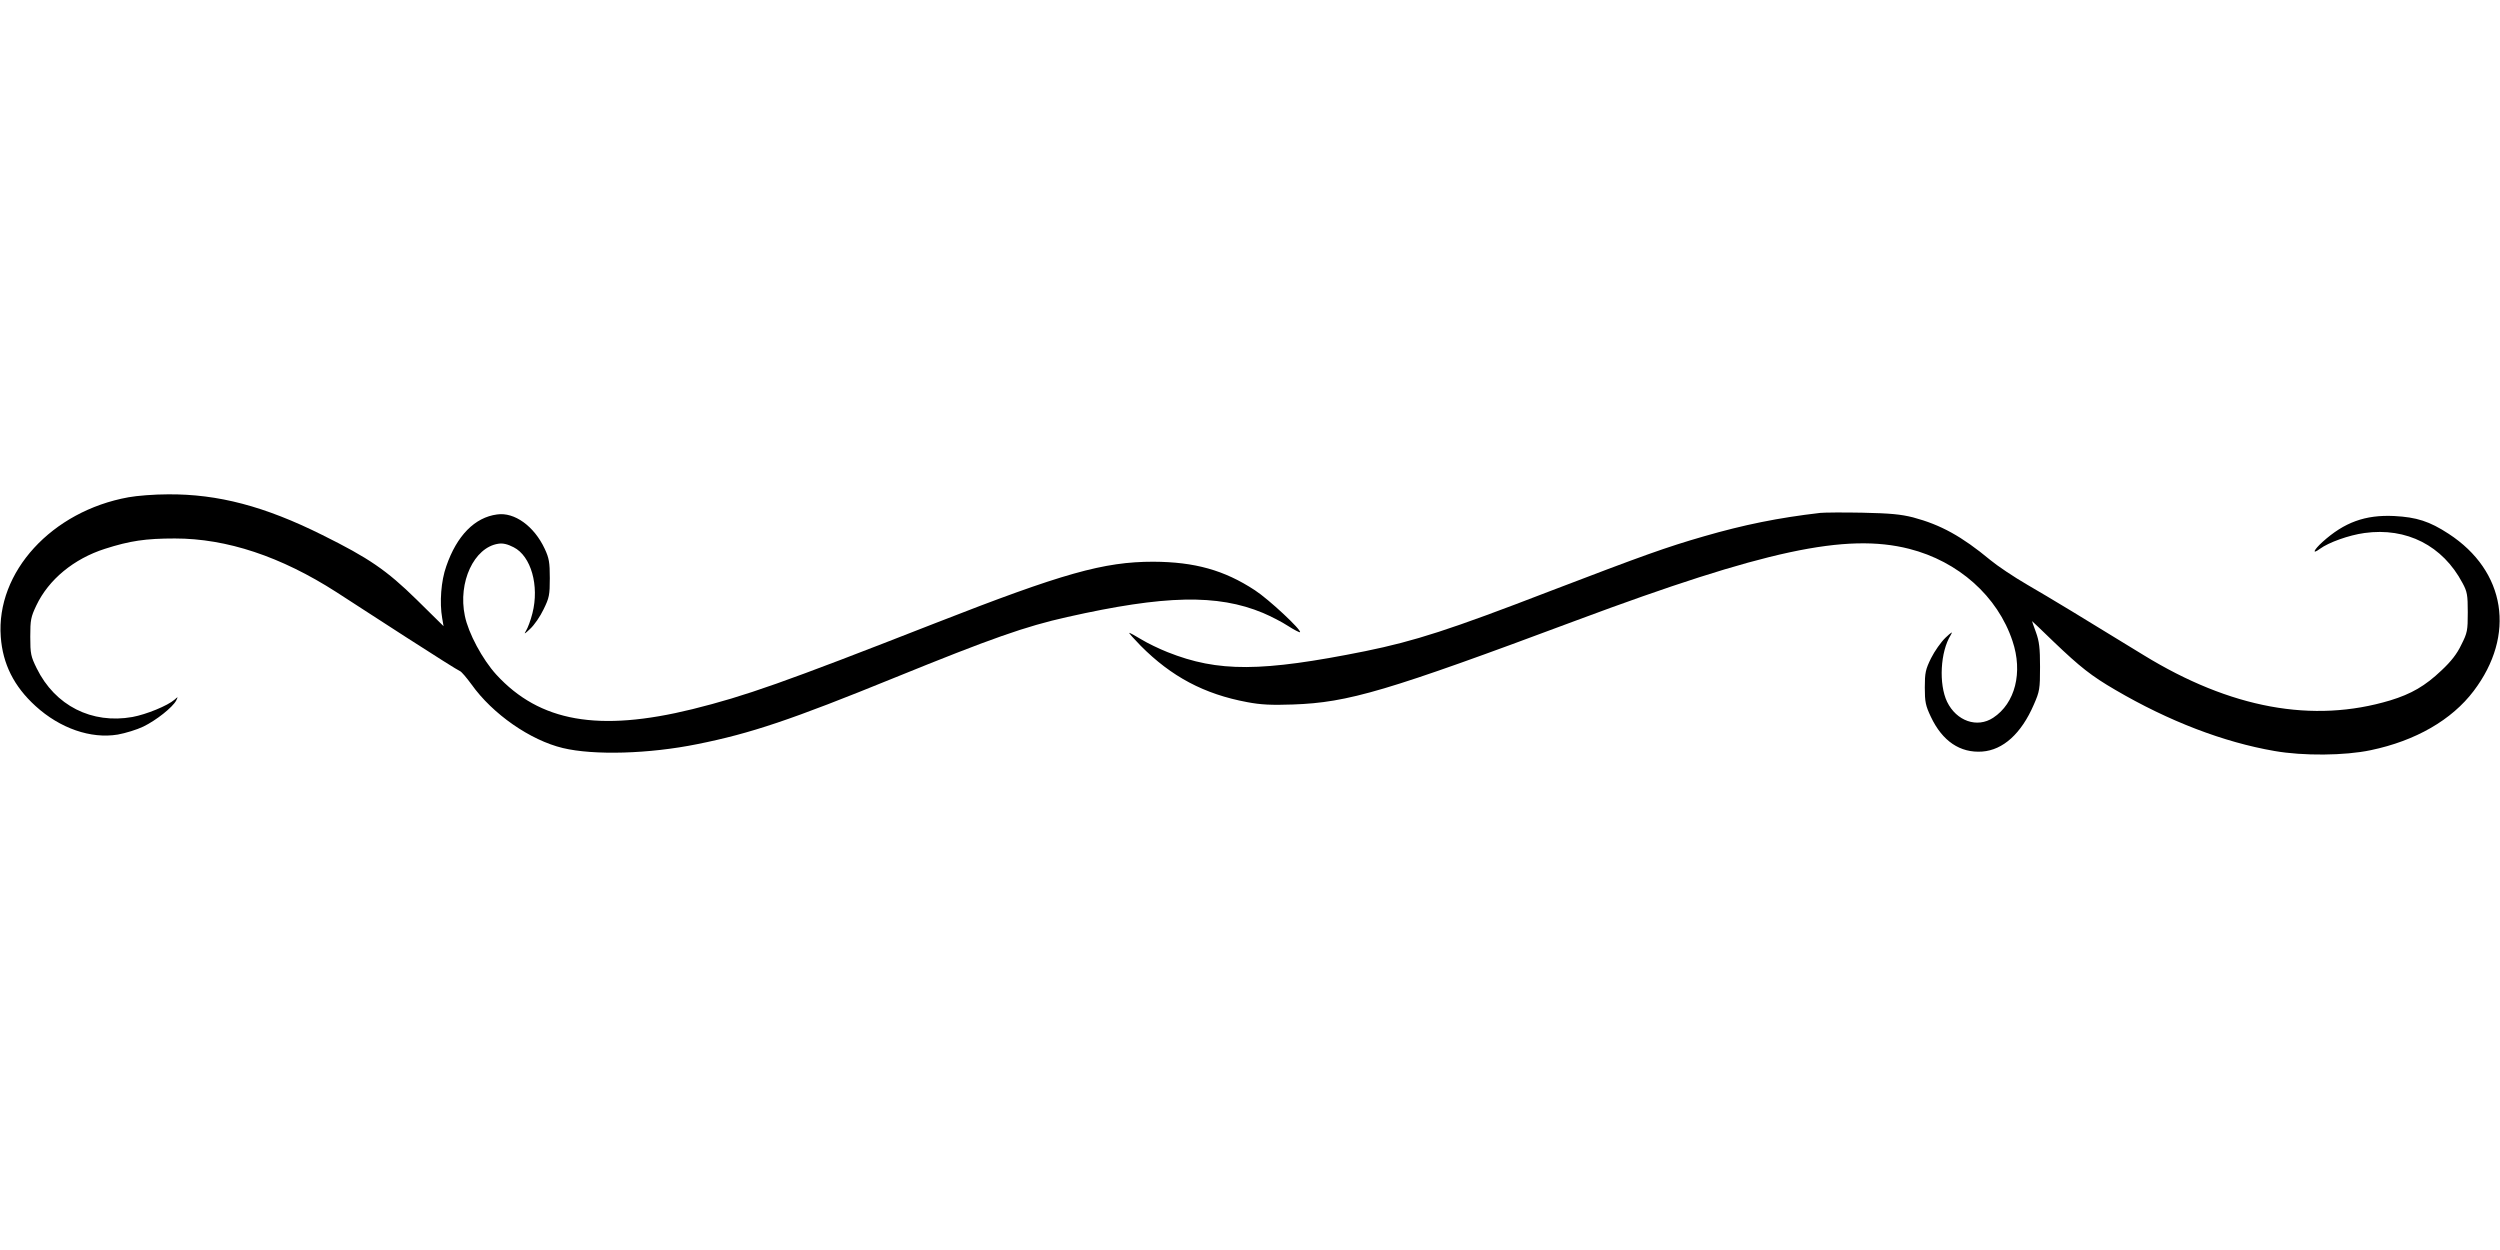
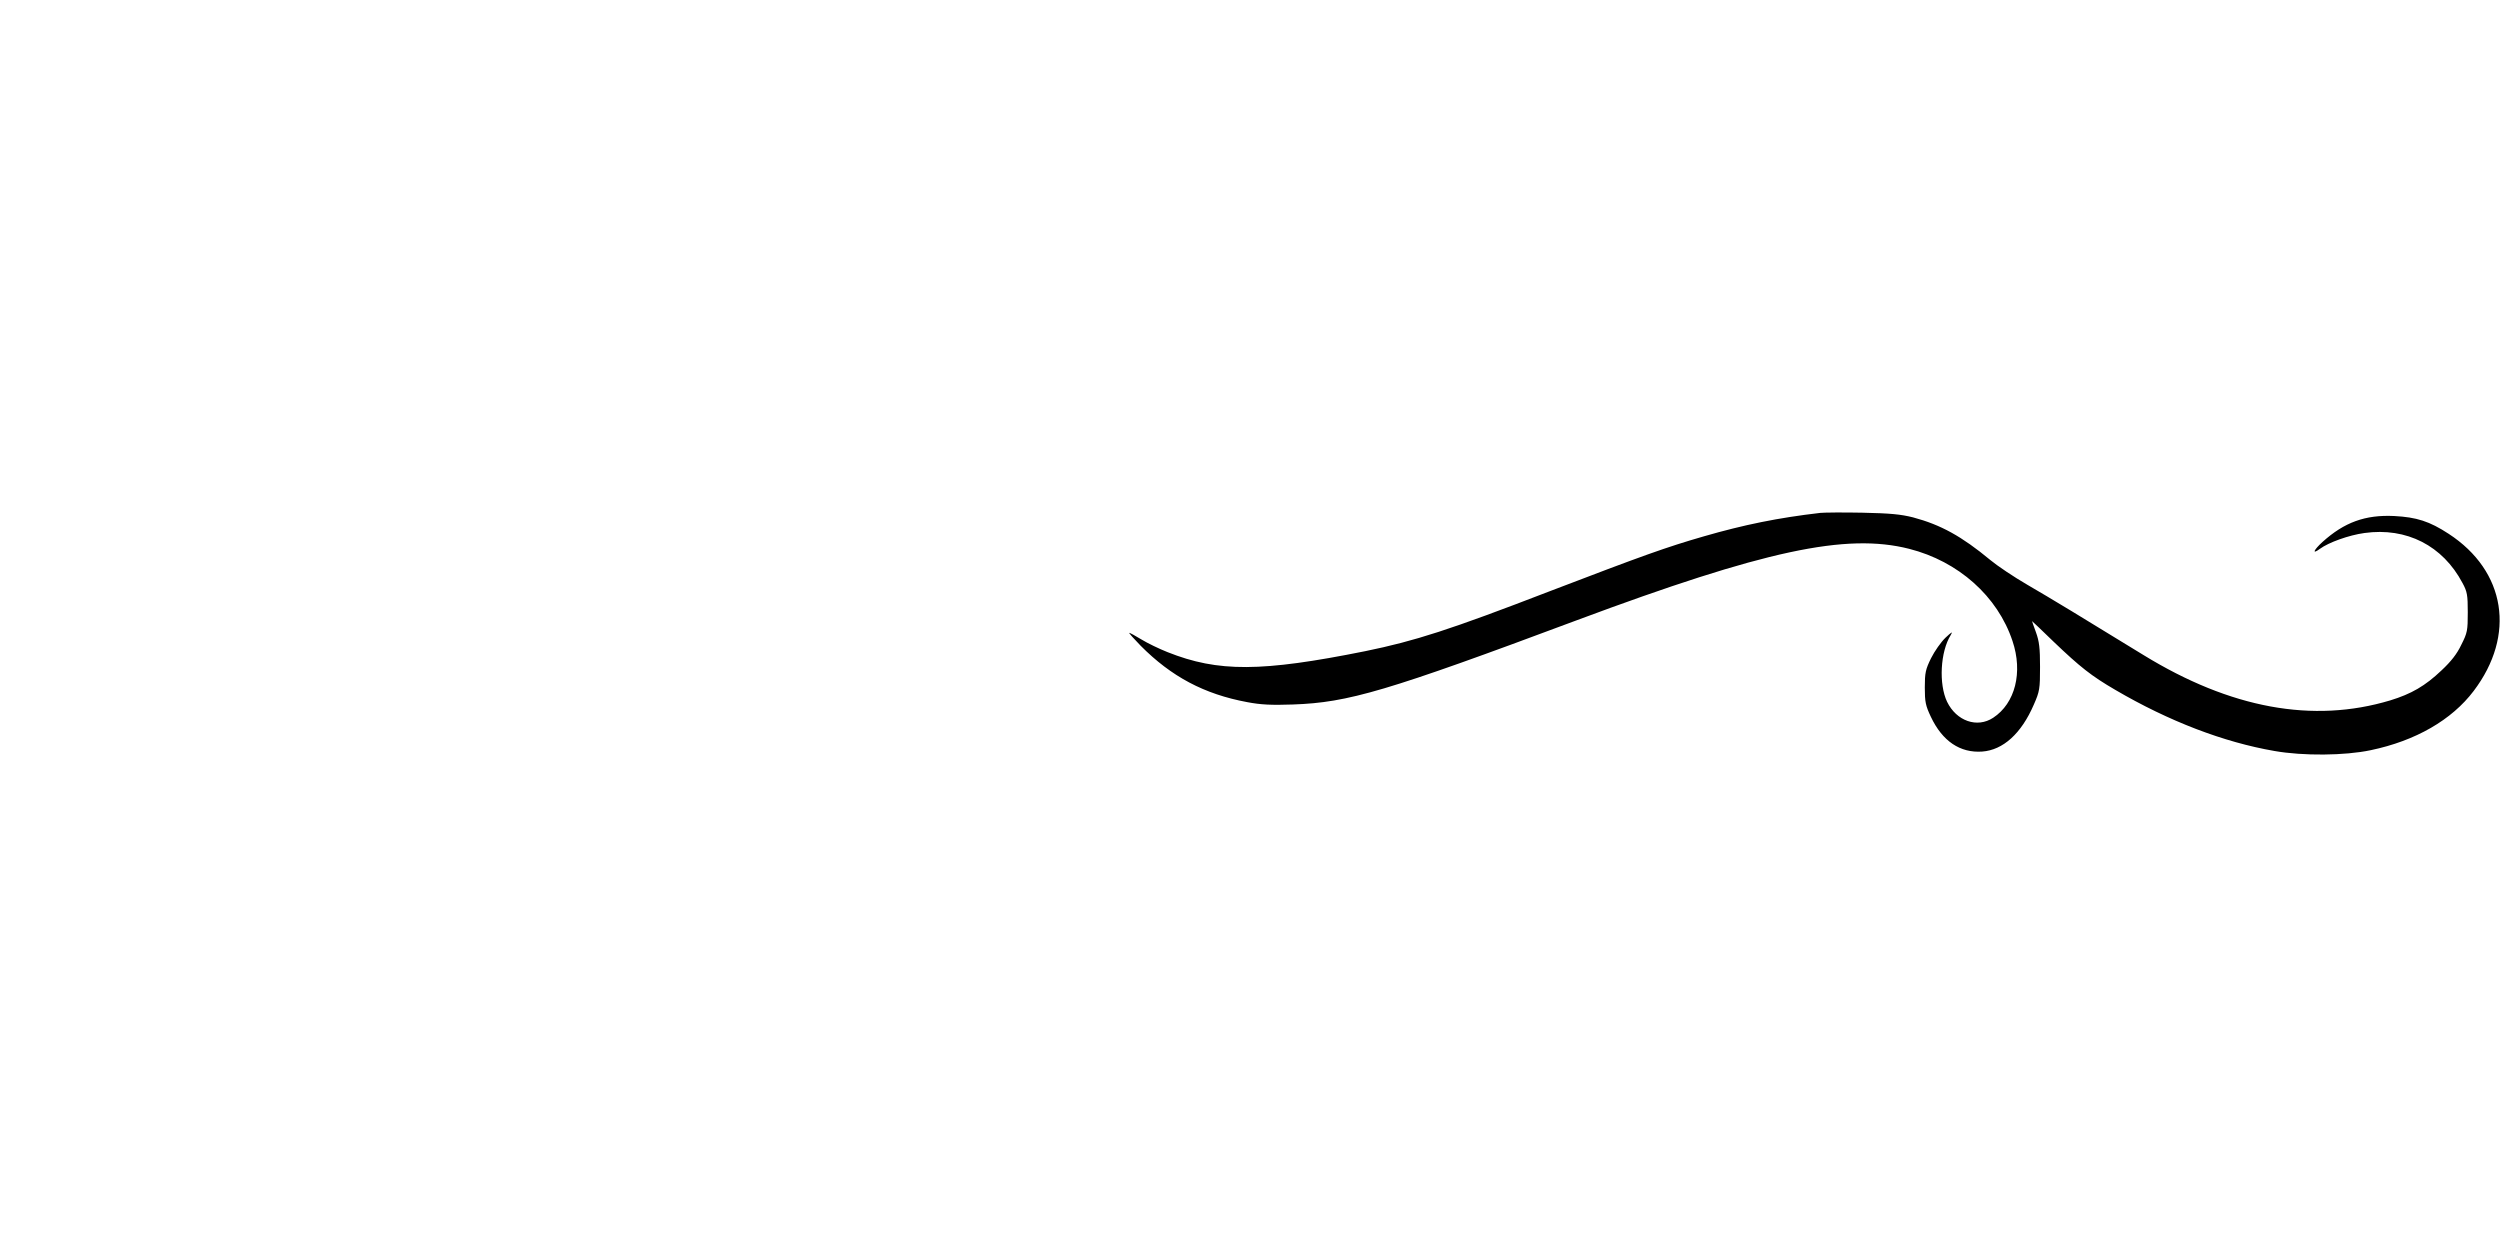
<svg xmlns="http://www.w3.org/2000/svg" version="1.0" width="1280pt" height="640pt" viewBox="0 0 1280 640" preserveAspectRatio="xMidYMid meet">
  <g transform="translate(0,640) scale(0.1,-0.1)" fill="#000000" stroke="none">
-     <path d="M658 3854 c-393 -71 -679 -383 -654 -715 10 -138 67 -253 178 -354 125 -114 283 -169 421 -146 39 7 98 25 131 41 66 32 149 98 168 133 10 21 10 21 -8 5 -35 -31 -145 -76 -216 -89 -208 -37 -396 58 -490 249 -30 61 -33 74 -33 162 0 86 3 101 31 160 63 133 192 239 351 290 128 41 208 53 358 53 266 0 543 -92 828 -275 53 -35 214 -138 357 -231 143 -92 266 -170 275 -173 8 -3 34 -34 59 -68 108 -152 301 -286 468 -326 158 -38 442 -30 688 20 275 55 482 125 1010 340 497 202 670 263 885 311 498 112 768 118 1001 21 40 -17 97 -46 129 -67 31 -20 59 -34 61 -32 10 10 -160 169 -231 215 -157 103 -308 145 -520 146 -254 0 -463 -59 -1115 -314 -784 -307 -972 -373 -1245 -441 -480 -118 -782 -65 -1004 177 -71 78 -143 212 -161 301 -36 172 47 350 171 369 24 4 48 -2 79 -18 89 -45 132 -197 96 -338 -9 -36 -24 -76 -33 -90 -12 -19 -7 -17 21 10 21 19 52 64 69 100 29 59 32 73 32 160 0 81 -4 103 -26 150 -54 116 -155 189 -244 176 -114 -15 -206 -108 -260 -265 -27 -75 -35 -186 -21 -266 l7 -41 -138 136 c-154 151 -245 213 -483 331 -295 147 -534 210 -790 208 -69 0 -159 -7 -202 -15z" />
    <path d="M9320 3774 c-216 -25 -392 -61 -596 -120 -194 -56 -308 -97 -789 -281 -513 -198 -691 -255 -945 -307 -532 -107 -753 -108 -1012 -5 -43 17 -103 46 -134 65 -31 19 -59 34 -62 34 -4 0 23 -30 58 -66 157 -158 325 -248 546 -289 68 -13 123 -16 234 -12 284 10 478 67 1455 432 958 357 1377 447 1700 365 252 -64 453 -243 529 -472 54 -160 14 -319 -99 -393 -82 -54 -188 -17 -236 82 -43 90 -35 256 19 342 12 20 5 16 -27 -14 -23 -22 -56 -69 -74 -105 -28 -57 -32 -74 -32 -150 0 -74 4 -93 31 -150 59 -125 150 -186 263 -178 107 8 200 92 264 240 30 68 32 81 32 193 0 97 -4 131 -21 178 -12 31 -20 57 -20 57 1 0 51 -48 111 -106 135 -129 193 -175 315 -246 275 -161 555 -268 815 -313 147 -26 361 -24 493 4 230 48 415 155 527 303 217 286 165 614 -128 805 -98 64 -164 85 -279 91 -148 7 -255 -32 -367 -133 -46 -42 -55 -66 -13 -35 45 33 148 70 228 81 216 30 401 -65 502 -256 24 -44 27 -61 27 -150 0 -93 -2 -105 -33 -166 -22 -47 -53 -86 -101 -131 -84 -80 -155 -121 -263 -154 -396 -119 -818 -41 -1263 232 -301 185 -481 294 -595 360 -69 40 -154 97 -190 127 -146 121 -253 180 -395 218 -64 16 -117 21 -260 24 -99 2 -196 1 -215 -1z" />
  </g>
</svg>